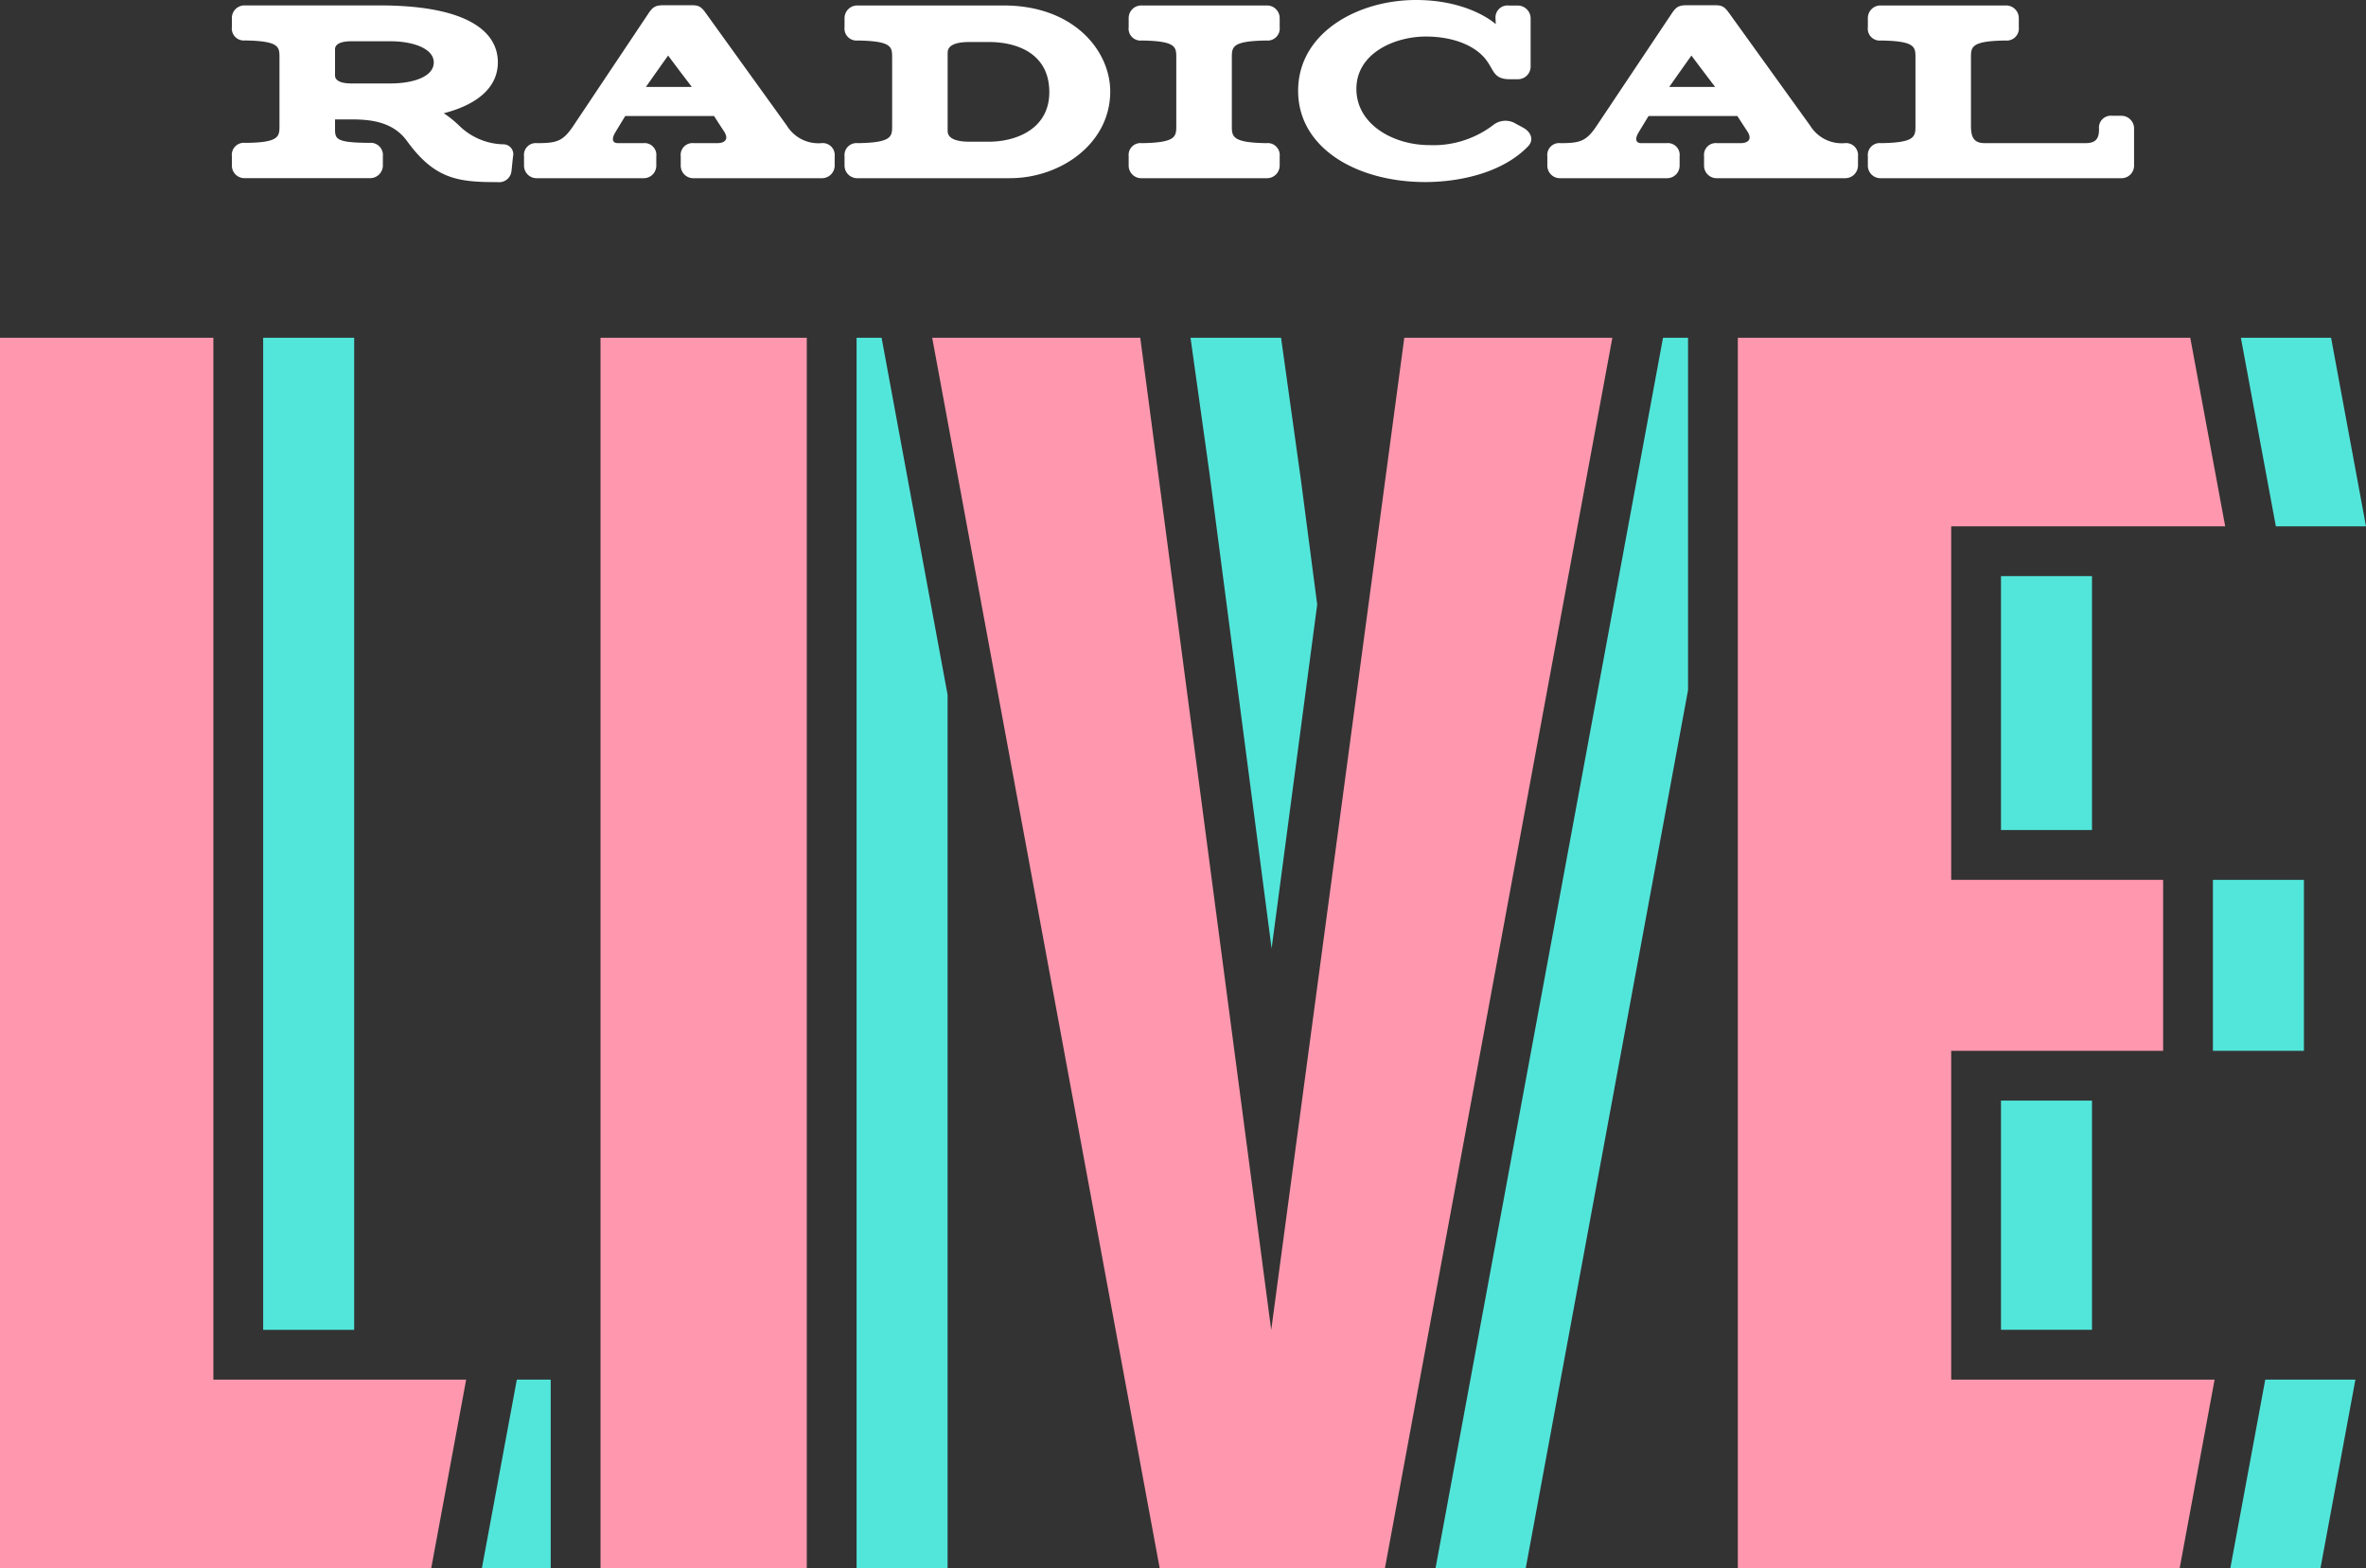
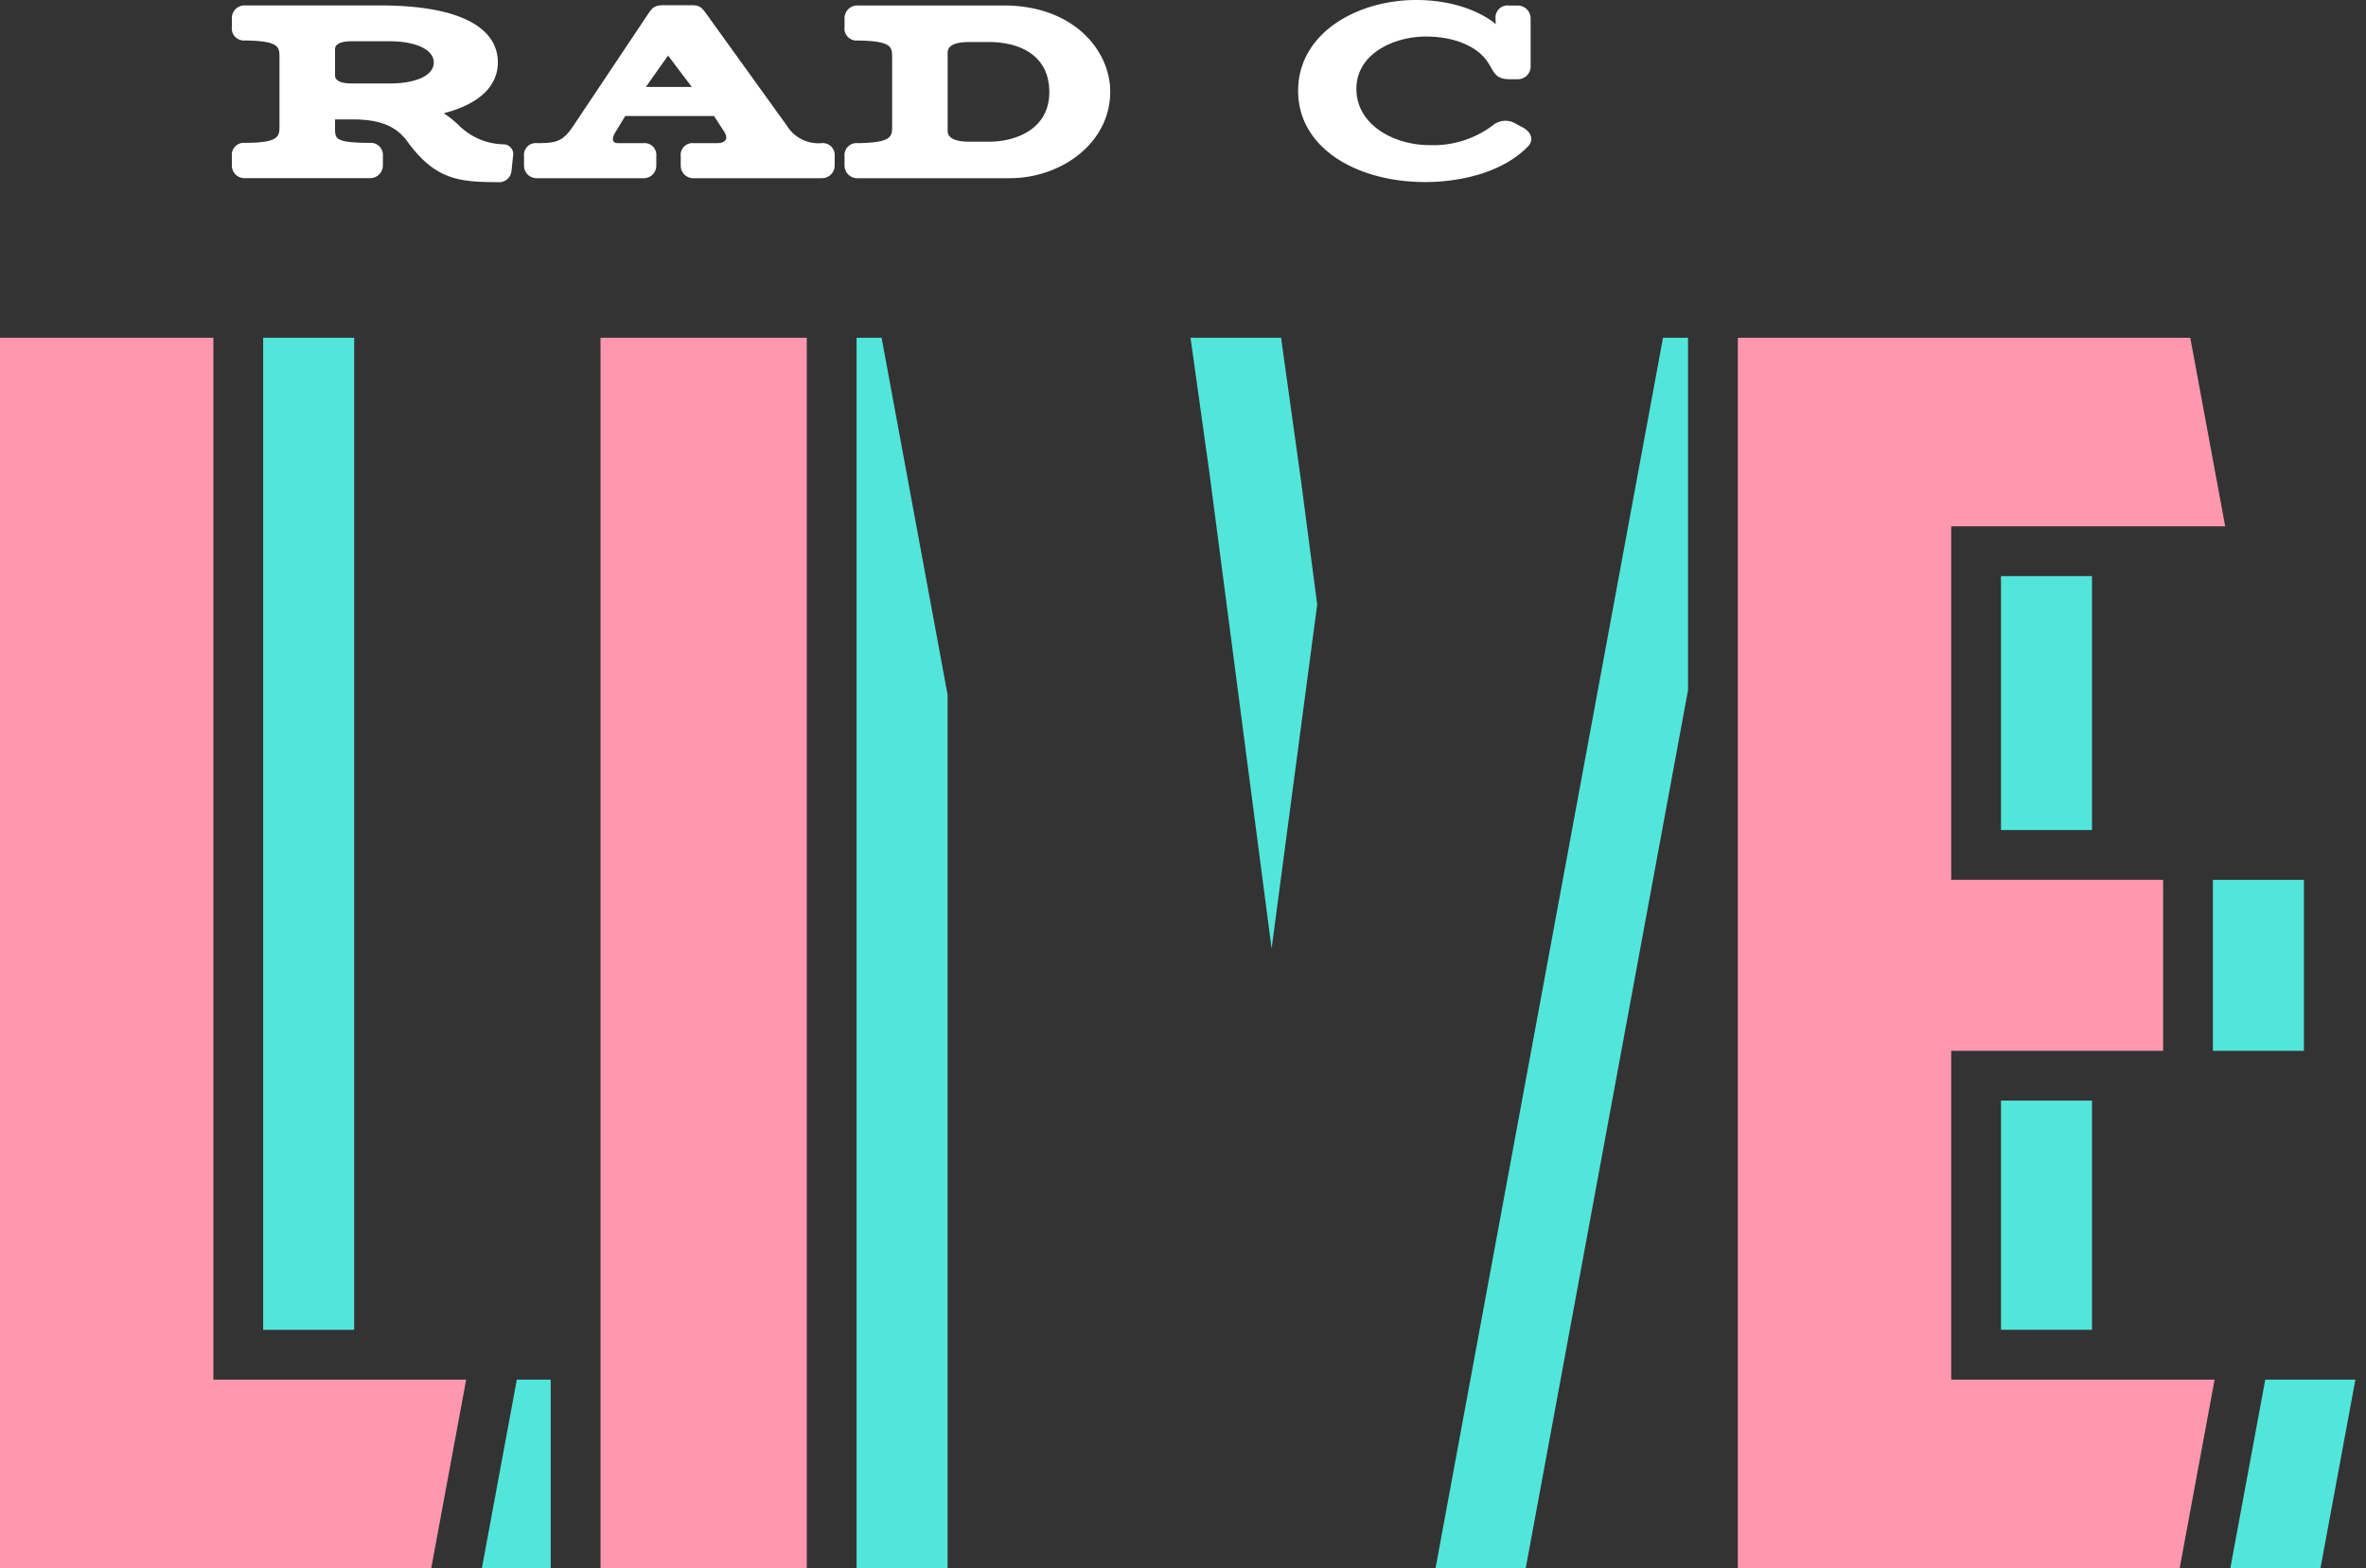
<svg xmlns="http://www.w3.org/2000/svg" width="410.51" height="272.13" viewBox="0 0 410.51 272.13">
  <rect x="0" y="0" width="410.51" height="272.13" fill="#333333" stroke="none" />
  <g transform="translate(-92.15 -150.54)">
    <rect width="15.79" height="172.15" transform="translate(137.81 209.15)" fill="#52e6db" />
    <path d="M181.82,389.94l-6.06,32.72H187.7V389.94Z" fill="#52e6db" />
    <path d="M240.77,209.15V422.66h15.79V271.1l-11.45-61.95Z" fill="#52e6db" />
    <path d="M312.78,315.13l7.91-59.69-2.82-21.56-3.45-24.73H298.71l3.3,23.58Z" fill="#52e6db" />
    <path d="M380.69,209.15,341.22,422.66h15.65L385.03,270.3V209.15Z" fill="#52e6db" />
    <rect width="15.79" height="29.66" transform="translate(476.1 303.22)" fill="#52e6db" />
    <rect width="15.79" height="44.06" transform="translate(439.33 250.51)" fill="#52e6db" />
-     <path d="M502.66,241.87l-6.06-32.72H480.95l6.07,32.72Z" fill="#52e6db" />
    <rect width="15.79" height="39.77" transform="translate(439.33 341.52)" fill="#52e6db" />
    <path d="M494.76,422.66l6.06-32.72H485.18l-6.06,32.72Z" fill="#52e6db" />
    <path d="M153.6,389.94H129.17V209.15H92.15V422.66h74.82l6.06-32.72Z" fill="#ff98ae" />
    <rect width="35.79" height="213.52" transform="translate(196.34 209.15)" fill="#ff98ae" />
-     <path d="M335.8,209.15,312.71,381.33,289.99,209.15h-36.1l39.47,213.51h39.08L371.9,209.15Z" fill="#ff98ae" />
    <path d="M430.69,389.94V332.88h36.77V303.22H430.69V241.87h47.54l-6.06-32.72h-78.5V422.66h76.66l6.06-32.72Z" fill="#ff98ae" />
    <path d="M181.15,177.78c-.13,1.2-.21,2.06-.26,2.48a2.16,2.16,0,0,1-2.44,1.88h-.13c-6.68,0-10.75-.51-15.54-7.11-2.4-3.34-6.21-3.72-9.2-3.77h-3.3v1.5c0,1.88,0,2.53,5.99,2.57a2.115,2.115,0,0,1,2.31,2.31v1.58a2.208,2.208,0,0,1-2.31,2.23H134.69a2.18,2.18,0,0,1-2.31-2.23v-1.58a2.092,2.092,0,0,1,2.31-2.31c5.95-.04,5.95-1.11,5.95-3V160.56c0-1.88,0-2.91-5.99-3a2.085,2.085,0,0,1-2.27-2.31v-1.54a2.186,2.186,0,0,1,2.31-2.23h23.33c14.51,0,20.51,4.15,20.51,9.89,0,3.98-3.04,7.19-9.38,8.82a19.089,19.089,0,0,1,2.83,2.31,11.293,11.293,0,0,0,7.41,3.08,1.731,1.731,0,0,1,1.76,2.18Zm-30.87-14.13c0,.21,0,1.37,2.83,1.37h6.81c3.77,0,7.49-1.11,7.49-3.64s-3.85-3.68-7.49-3.68h-6.81c-2.83,0-2.83,1.16-2.83,1.37Z" fill="#fff" />
    <path d="M236.97,177.65v1.58a2.208,2.208,0,0,1-2.31,2.23H212.57a2.18,2.18,0,0,1-2.31-2.23v-1.58a2.051,2.051,0,0,1,2.27-2.27h4.07c1.03,0,2.23-.47,1.11-2.14-.43-.64-1.67-2.57-1.67-2.57H200.63s-1.67,2.74-1.76,2.91c-.47.77-.69,1.8.51,1.8h4.37a2.051,2.051,0,0,1,2.27,2.27v1.58a2.175,2.175,0,0,1-2.27,2.23H185.38a2.18,2.18,0,0,1-2.31-2.23v-1.58a2.051,2.051,0,0,1,2.27-2.27c3.43,0,4.49-.34,6.25-2.95l12.93-19.35c.81-1.24,1.24-1.63,2.7-1.63h5.01c1.28,0,1.67.34,2.57,1.63l13.87,19.26a6.422,6.422,0,0,0,5.99,3.04,2.081,2.081,0,0,1,2.31,2.27Zm-24.79-12.03c-1.8-2.35-3.47-4.58-4.11-5.44-.86,1.2-2.31,3.25-3.85,5.44Z" fill="#fff" />
    <path d="M284.78,166.43c0,8.99-8.56,15.03-17.42,15.03H240.99a2.2,2.2,0,0,1-2.31-2.23v-1.58a2.085,2.085,0,0,1,2.31-2.27c5.95-.09,5.95-1.16,5.95-3.04V160.57c0-1.88,0-2.91-5.99-3a2.085,2.085,0,0,1-2.27-2.31v-1.54a2.208,2.208,0,0,1,2.31-2.23h25.3c12.2,0,18.49,7.88,18.49,14.94Zm-10.57.09c0-6.42-5.18-8.69-10.53-8.69h-3.3c-3.81,0-3.81,1.41-3.81,1.97v13.36c0,.51,0,1.97,3.81,1.97h3.3c4.88,0,10.53-2.27,10.53-8.6Z" fill="#fff" />
-     <path d="M314.18,155.26a2.1,2.1,0,0,1-2.31,2.31c-5.99.09-5.99,1.11-5.99,3v11.77c0,1.88,0,2.95,5.99,3.04a2.081,2.081,0,0,1,2.31,2.27v1.58a2.208,2.208,0,0,1-2.31,2.23H290.29a2.18,2.18,0,0,1-2.31-2.23v-1.58a2.063,2.063,0,0,1,2.31-2.27c5.95-.09,5.95-1.16,5.95-3.04V160.57c0-1.88,0-2.91-5.99-3a2.063,2.063,0,0,1-2.27-2.31v-1.54a2.186,2.186,0,0,1,2.31-2.23h21.58a2.2,2.2,0,0,1,2.31,2.23v1.54Z" fill="#fff" />
    <path d="M351.64,153.85a2.087,2.087,0,0,1,2.31-2.35h1.54a2.248,2.248,0,0,1,2.23,2.35v8.09a2.214,2.214,0,0,1-2.23,2.35h-1.33c-2.78,0-2.74-1.37-4.02-3.17-1.88-2.65-5.82-4.24-10.62-4.24-5.35,0-12.03,2.87-12.03,9.08s6.46,9.76,12.67,9.76a17.1,17.1,0,0,0,11.05-3.47,3.427,3.427,0,0,1,3.68-.39c.68.39,1.07.56,1.71.94,1.16.68,1.76,2.06.64,3.17-4.58,4.71-12.16,6.16-17.81,6.16-11.77,0-22.05-5.82-22.05-15.84s10.27-15.75,20.46-15.75c9.33,0,13.83,4.19,13.83,4.19l-.04-.9Z" fill="#fff" />
-     <path d="M414.52,177.65v1.58a2.214,2.214,0,0,1-2.31,2.23H390.12a2.18,2.18,0,0,1-2.31-2.23v-1.58a2.051,2.051,0,0,1,2.27-2.27h4.07c1.03,0,2.23-.47,1.11-2.14-.43-.64-1.67-2.57-1.67-2.57H378.18s-1.67,2.74-1.76,2.91c-.47.77-.68,1.8.51,1.8h4.37a2.051,2.051,0,0,1,2.27,2.27v1.58a2.175,2.175,0,0,1-2.27,2.23H362.93a2.18,2.18,0,0,1-2.31-2.23v-1.58a2.051,2.051,0,0,1,2.27-2.27c3.42,0,4.49-.34,6.25-2.95l12.93-19.35c.81-1.24,1.24-1.63,2.7-1.63h5.01c1.28,0,1.67.34,2.57,1.63l13.87,19.26a6.422,6.422,0,0,0,5.99,3.04,2.081,2.081,0,0,1,2.31,2.27Zm-24.79-12.03c-1.8-2.35-3.47-4.58-4.11-5.44-.86,1.2-2.31,3.25-3.85,5.44Z" fill="#fff" />
-     <path d="M440.11,151.49a2.2,2.2,0,0,1,2.31,2.23v1.54a2.1,2.1,0,0,1-2.31,2.31c-5.99.09-5.99,1.11-5.99,3v11.77c0,1.88.39,3.04,2.4,3.04h17.47c2.01,0,2.35-1.03,2.35-2.48a2.055,2.055,0,0,1,2.27-2.27h1.58a2.208,2.208,0,0,1,2.23,2.31v6.29a2.186,2.186,0,0,1-2.31,2.23H418.54a2.18,2.18,0,0,1-2.31-2.23v-1.58a2.063,2.063,0,0,1,2.31-2.27c5.95-.09,5.95-1.16,5.95-3.04V160.57c0-1.88,0-2.91-5.99-3a2.063,2.063,0,0,1-2.27-2.31v-1.54a2.186,2.186,0,0,1,2.31-2.23h21.58Z" fill="#fff" />
  </g>
</svg>